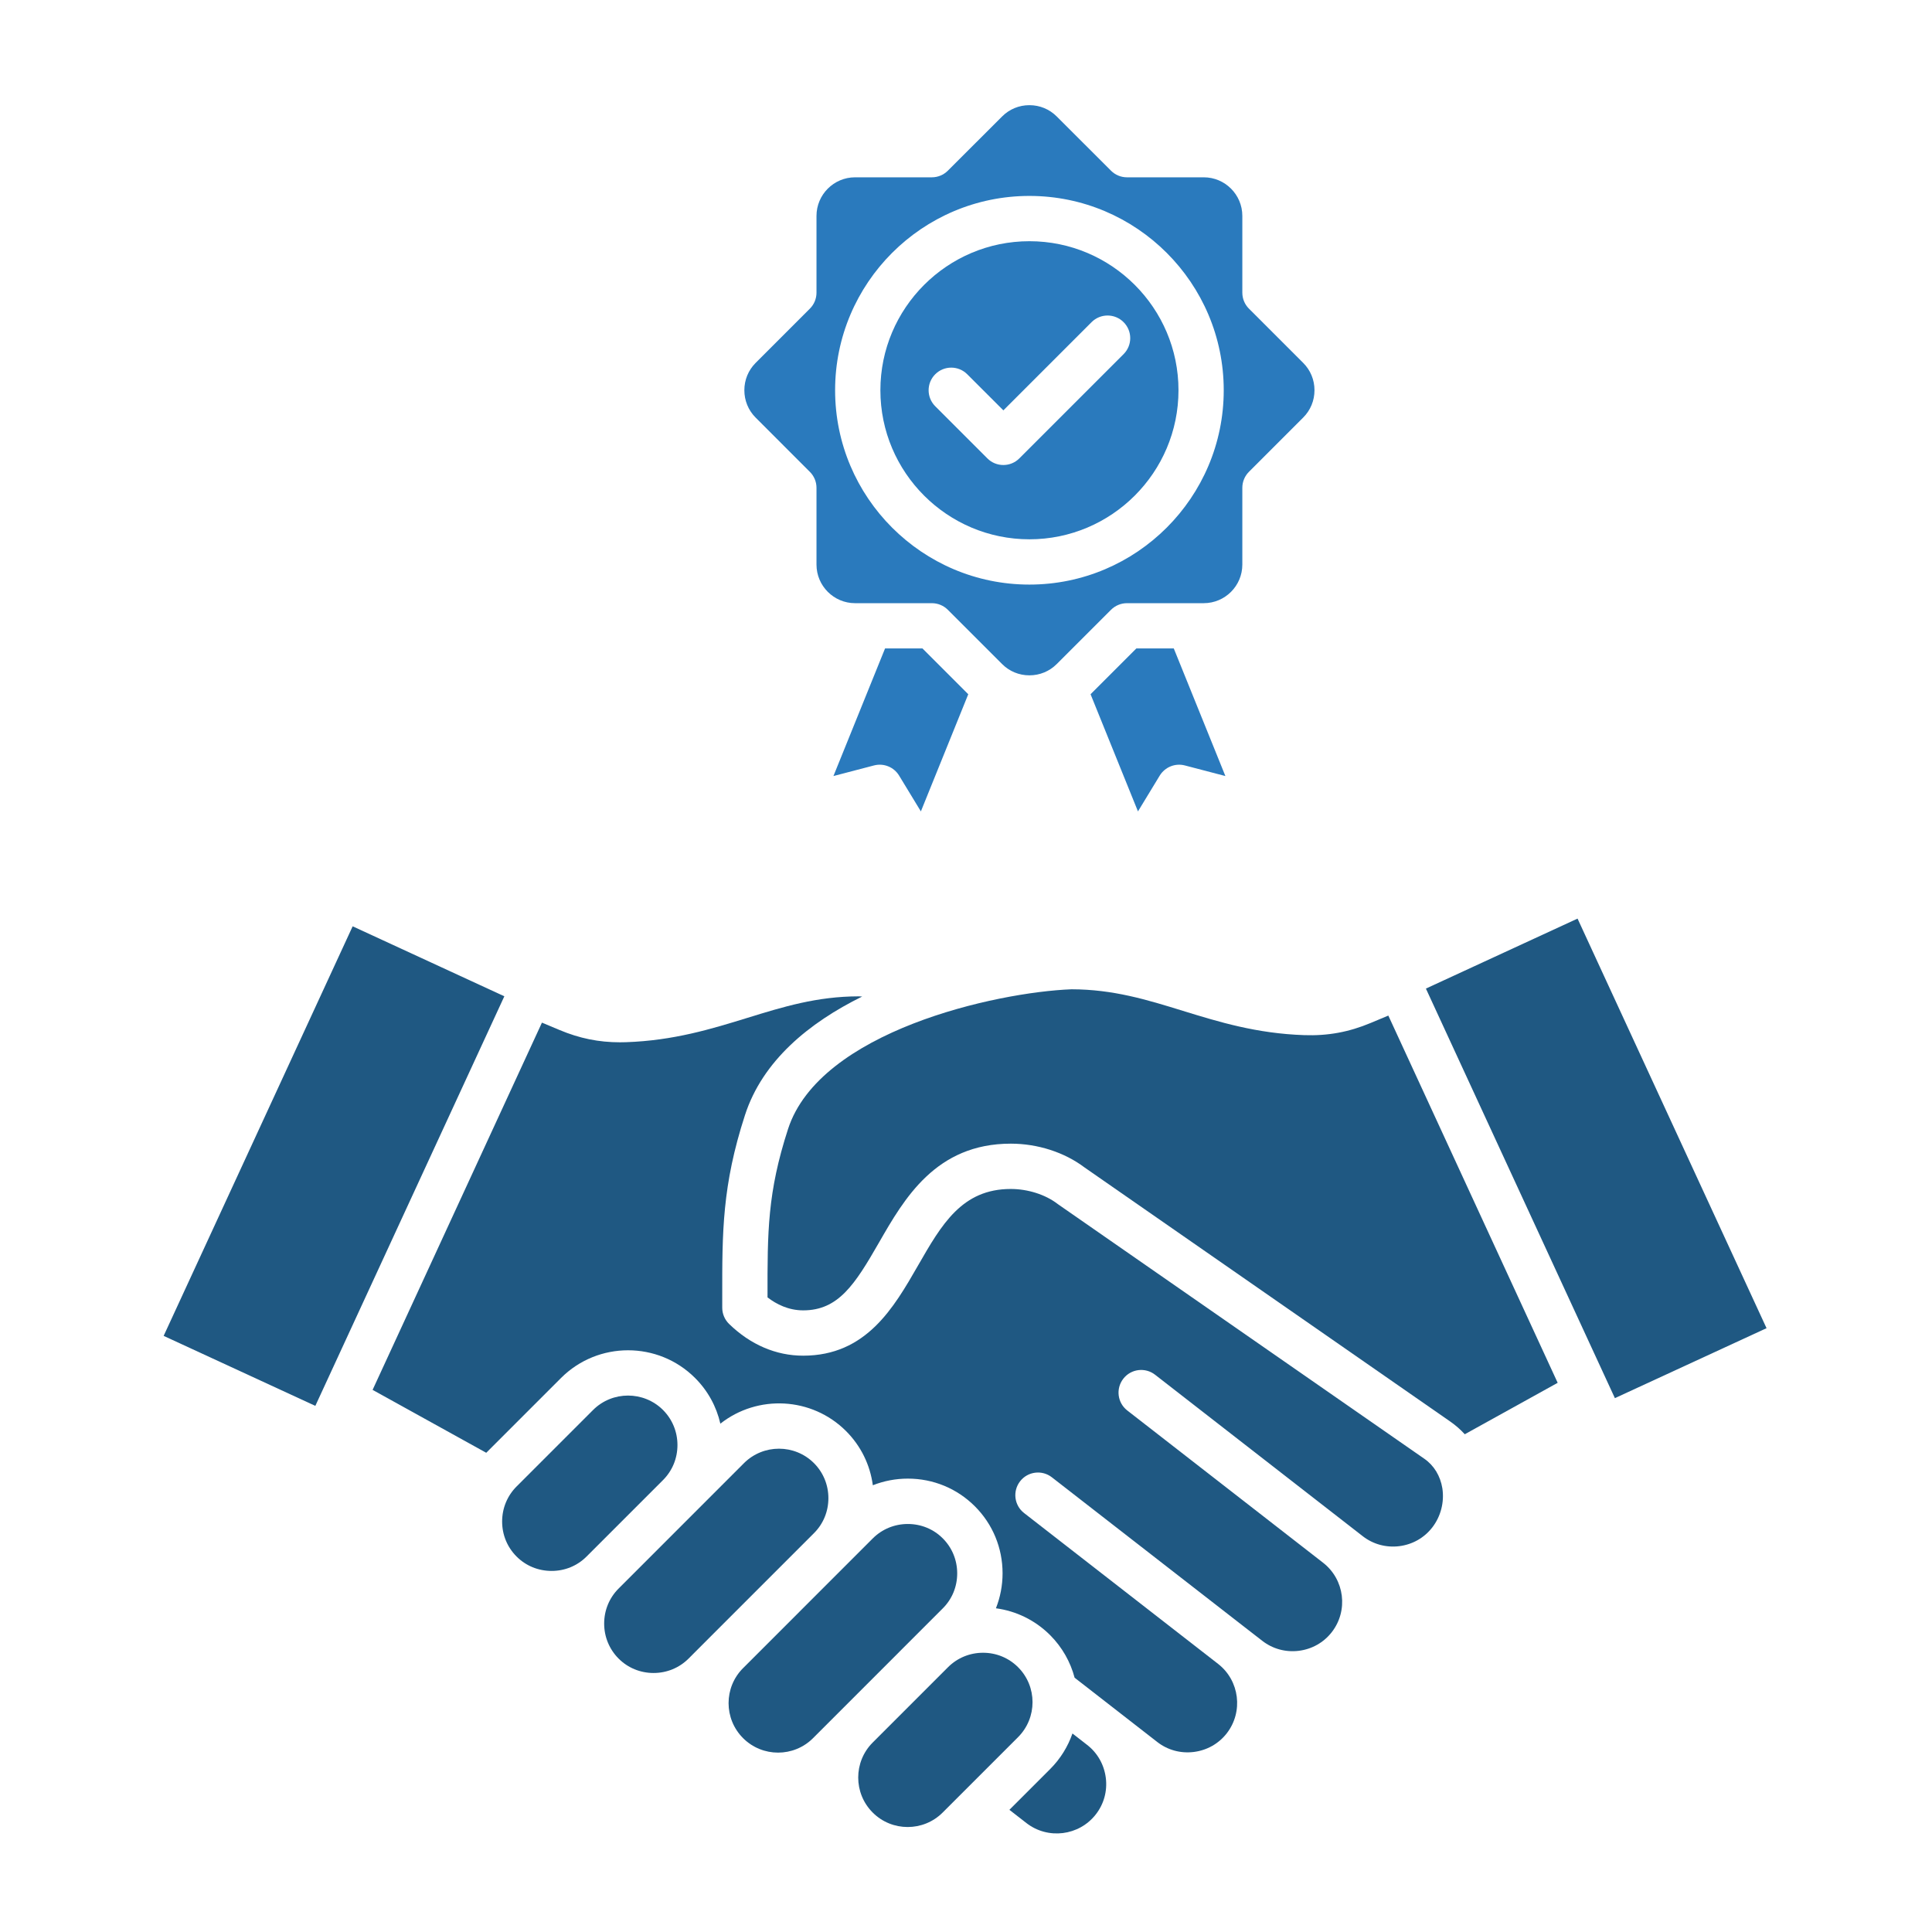
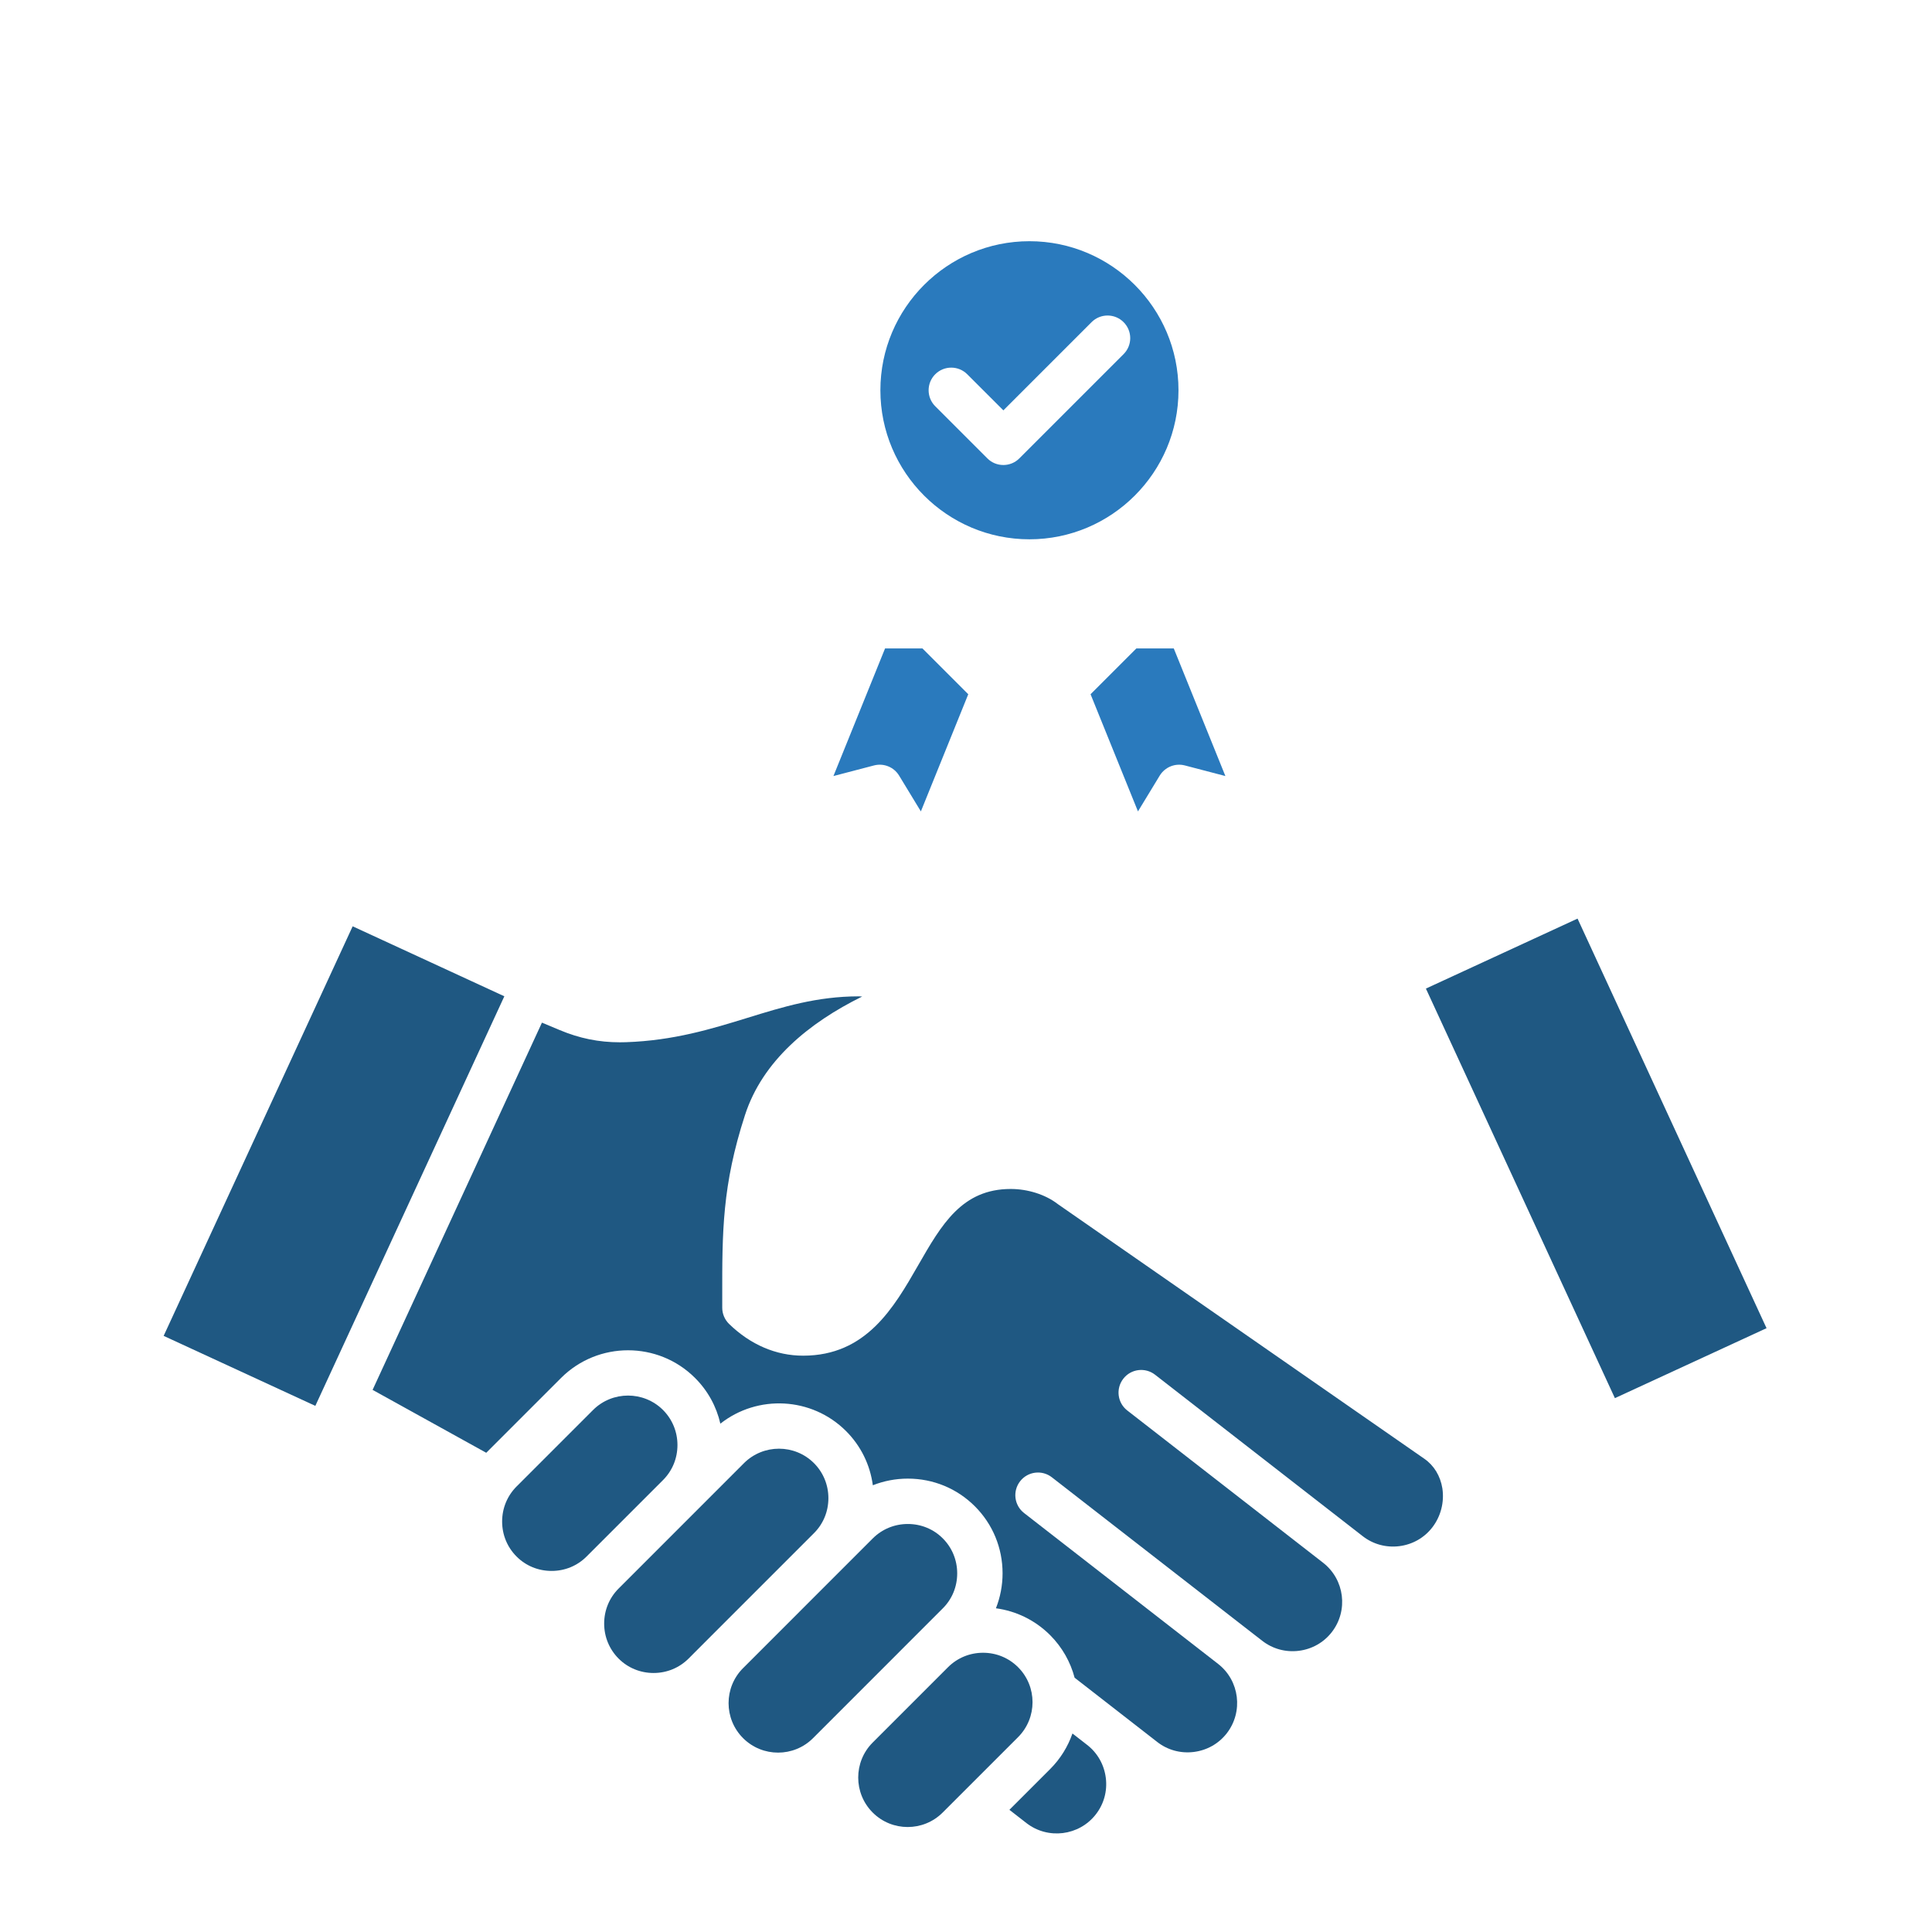
<svg xmlns="http://www.w3.org/2000/svg" width="112" height="112" viewBox="0 0 112 112" fill="none">
  <path fill-rule="evenodd" clip-rule="evenodd" d="M51.037 22.623C51.037 27.388 54.913 31.264 59.677 31.264C64.442 31.264 68.318 27.388 68.318 22.623C68.318 17.859 64.442 13.983 59.677 13.983C54.913 13.983 51.037 17.859 51.037 22.623ZM65.135 20.53L59.093 26.572C58.837 26.83 58.5 26.957 58.166 26.957C57.829 26.957 57.494 26.83 57.238 26.572L54.217 23.551C53.705 23.039 53.705 22.208 54.217 21.696C54.729 21.184 55.56 21.184 56.072 21.696L58.166 23.789L63.28 18.675C63.792 18.163 64.623 18.163 65.135 18.675C65.649 19.187 65.649 20.018 65.135 20.53Z" fill="#2A7ABD" />
-   <path fill-rule="evenodd" clip-rule="evenodd" d="M70.941 22.623C70.941 28.834 65.888 33.889 59.675 33.889C53.465 33.889 48.412 28.836 48.412 22.623C48.412 16.411 53.465 11.358 59.675 11.358C65.888 11.358 70.941 16.411 70.941 22.623ZM72.019 32.73V28.278C72.019 27.93 72.157 27.595 72.404 27.35L75.55 24.203C75.97 23.783 76.202 23.223 76.202 22.621C76.202 22.022 75.97 21.459 75.55 21.04L72.404 17.894C72.157 17.649 72.019 17.314 72.019 16.966V12.515C72.019 11.283 71.015 10.279 69.784 10.279H65.332C64.984 10.279 64.65 10.141 64.405 9.894L61.257 6.749C60.837 6.329 60.277 6.097 59.675 6.097C59.076 6.097 58.514 6.329 58.096 6.749L54.948 9.894C54.701 10.141 54.368 10.279 54.021 10.279H49.569C48.337 10.279 47.333 11.283 47.333 12.515V16.966C47.333 17.314 47.196 17.649 46.948 17.894L43.801 21.042C43.383 21.462 43.151 22.022 43.151 22.623C43.151 23.223 43.383 23.785 43.801 24.205L46.948 27.353C47.196 27.598 47.333 27.932 47.333 28.28V32.732C47.333 33.963 48.337 34.967 49.569 34.967H54.021C54.368 34.967 54.703 35.105 54.948 35.352L58.096 38.498C58.514 38.918 59.076 39.15 59.675 39.15C60.275 39.15 60.837 38.918 61.257 38.498L64.405 35.352C64.652 35.105 64.984 34.967 65.332 34.967H69.784C71.017 34.965 72.019 33.963 72.019 32.73Z" fill="#2A7ABD" />
  <path fill-rule="evenodd" clip-rule="evenodd" d="M68.045 37.59H65.877L63.221 40.246L65.969 47.038L67.231 44.962C67.533 44.468 68.123 44.227 68.686 44.373L71.037 44.988L68.045 37.59Z" fill="#2A7ABD" />
  <path fill-rule="evenodd" clip-rule="evenodd" d="M53.384 47.038L56.131 40.246L53.476 37.59H51.308L48.315 44.988L50.667 44.373C51.229 44.227 51.82 44.465 52.122 44.962L53.384 47.038Z" fill="#2A7ABD" />
-   <path fill-rule="evenodd" clip-rule="evenodd" d="M68.565 58.597C66.496 57.958 64.538 57.354 62.117 57.35C57.718 57.52 47.522 59.785 45.684 65.45C44.488 69.136 44.49 71.407 44.494 75.167V75.211C45.006 75.605 45.706 75.963 46.561 75.963C48.596 75.963 49.554 74.476 50.947 72.048C52.417 69.486 54.248 66.299 58.597 66.299C60.157 66.299 61.712 66.802 62.873 67.679L84.075 82.41C84.385 82.626 84.665 82.871 84.915 83.145L90.3 80.163L80.483 58.874L79.457 59.303C78.197 59.831 76.974 60.056 75.607 60.008C72.838 59.914 70.665 59.244 68.565 58.597Z" fill="#1F5882" />
  <path fill-rule="evenodd" clip-rule="evenodd" d="M82.572 84.567L61.349 69.821C61.333 69.81 61.316 69.799 61.301 69.786C60.596 69.248 59.586 68.926 58.595 68.926C55.766 68.926 54.587 70.98 53.222 73.358C51.813 75.81 50.217 78.59 46.559 78.59C44.99 78.59 43.505 77.954 42.267 76.751C42.013 76.504 41.869 76.164 41.869 75.81V75.171C41.865 71.428 41.862 68.725 43.188 64.641C44.205 61.502 46.892 59.292 49.982 57.77C49.915 57.765 49.847 57.761 49.779 57.759C47.357 57.763 45.4 58.367 43.33 59.006C41.23 59.653 39.058 60.322 36.291 60.417C36.173 60.421 36.057 60.423 35.941 60.423C34.714 60.423 33.594 60.196 32.441 59.712L31.417 59.283L21.6 80.572L28.188 84.219L32.524 79.883C34.666 77.742 38.152 77.742 40.294 79.883C41.033 80.62 41.532 81.535 41.76 82.532C43.914 80.832 47.058 80.975 49.046 82.961C49.904 83.819 50.44 84.914 50.599 86.102C51.236 85.851 51.92 85.717 52.629 85.717C54.099 85.717 55.48 86.288 56.514 87.321C57.549 88.355 58.12 89.736 58.12 91.206C58.12 91.912 57.986 92.597 57.735 93.234C58.886 93.389 59.992 93.907 60.876 94.789C61.583 95.498 62.057 96.353 62.296 97.258L67.089 100.986C67.69 101.454 68.441 101.658 69.206 101.563C69.97 101.467 70.648 101.084 71.116 100.483C72.085 99.234 71.862 97.429 70.615 96.458L59.367 87.712C58.794 87.268 58.691 86.444 59.137 85.87C59.581 85.299 60.406 85.194 60.979 85.641L72.227 94.384L73.177 95.121C73.778 95.589 74.531 95.793 75.294 95.699C76.057 95.603 76.736 95.22 77.204 94.618C78.175 93.369 77.95 91.564 76.698 90.591L65.35 81.767C64.776 81.323 64.674 80.498 65.12 79.925C65.564 79.352 66.389 79.249 66.962 79.695L78.311 88.519L79 89.055C79.601 89.523 80.354 89.727 81.117 89.633C81.881 89.537 82.559 89.154 83.027 88.552C83.523 87.913 83.738 87.084 83.615 86.279C83.499 85.564 83.132 84.956 82.572 84.567Z" fill="#1F5882" />
  <path fill-rule="evenodd" clip-rule="evenodd" d="M82.661 57.309L91.452 53.252L102.408 76.996L93.617 81.052L82.661 57.309Z" fill="#1F5882" />
  <path fill-rule="evenodd" clip-rule="evenodd" d="M64.105 103.064C64.008 102.301 63.626 101.623 63.024 101.155L62.171 100.492C61.908 101.249 61.475 101.96 60.872 102.561L58.516 104.917L59.5 105.683C60.749 106.654 62.556 106.429 63.527 105.18C63.995 104.58 64.201 103.828 64.105 103.064Z" fill="#1F5882" />
  <path fill-rule="evenodd" clip-rule="evenodd" d="M54.648 105.074L59.017 100.706C60.137 99.586 60.137 97.766 59.017 96.648C58.478 96.11 57.759 95.812 56.989 95.812C56.219 95.812 55.499 96.11 54.959 96.648L50.59 101.017C49.472 102.137 49.472 103.954 50.59 105.074C51.708 106.194 53.528 106.194 54.648 105.074Z" fill="#1F5882" />
  <path fill-rule="evenodd" clip-rule="evenodd" d="M48.733 99.162L54.655 93.238C55.195 92.7 55.49 91.98 55.49 91.21C55.49 90.44 55.193 89.72 54.655 89.182C54.117 88.642 53.397 88.347 52.627 88.347C51.857 88.347 51.137 88.644 50.597 89.182L43.076 96.703C41.956 97.821 41.956 99.641 43.076 100.761C44.196 101.881 46.016 101.881 47.134 100.761L48.733 99.162Z" fill="#1F5882" />
  <path fill-rule="evenodd" clip-rule="evenodd" d="M41.219 94.846L47.187 88.878C47.727 88.34 48.023 87.62 48.023 86.85C48.023 86.08 47.725 85.361 47.187 84.82C46.069 83.703 44.249 83.703 43.129 84.82L35.86 92.091C35.32 92.63 35.024 93.352 35.024 94.119C35.024 94.889 35.322 95.609 35.86 96.149C36.398 96.688 37.118 96.985 37.888 96.985C38.658 96.985 39.377 96.688 39.918 96.149L41.219 94.846Z" fill="#1F5882" />
  <path fill-rule="evenodd" clip-rule="evenodd" d="M34.003 90.234L38.437 85.8C38.977 85.26 39.273 84.54 39.273 83.77C39.273 83.001 38.975 82.281 38.437 81.74C37.319 80.623 35.497 80.623 34.379 81.74L29.945 86.174C29.407 86.713 29.109 87.434 29.109 88.204C29.109 88.975 29.407 89.694 29.945 90.232C30.483 90.773 31.205 91.068 31.975 91.068C32.745 91.07 33.465 90.773 34.003 90.234Z" fill="#1F5882" />
  <path fill-rule="evenodd" clip-rule="evenodd" d="M9.487 77.442L20.444 53.699L29.237 57.756L18.28 81.5L9.487 77.442Z" fill="#1F5882" />
</svg>